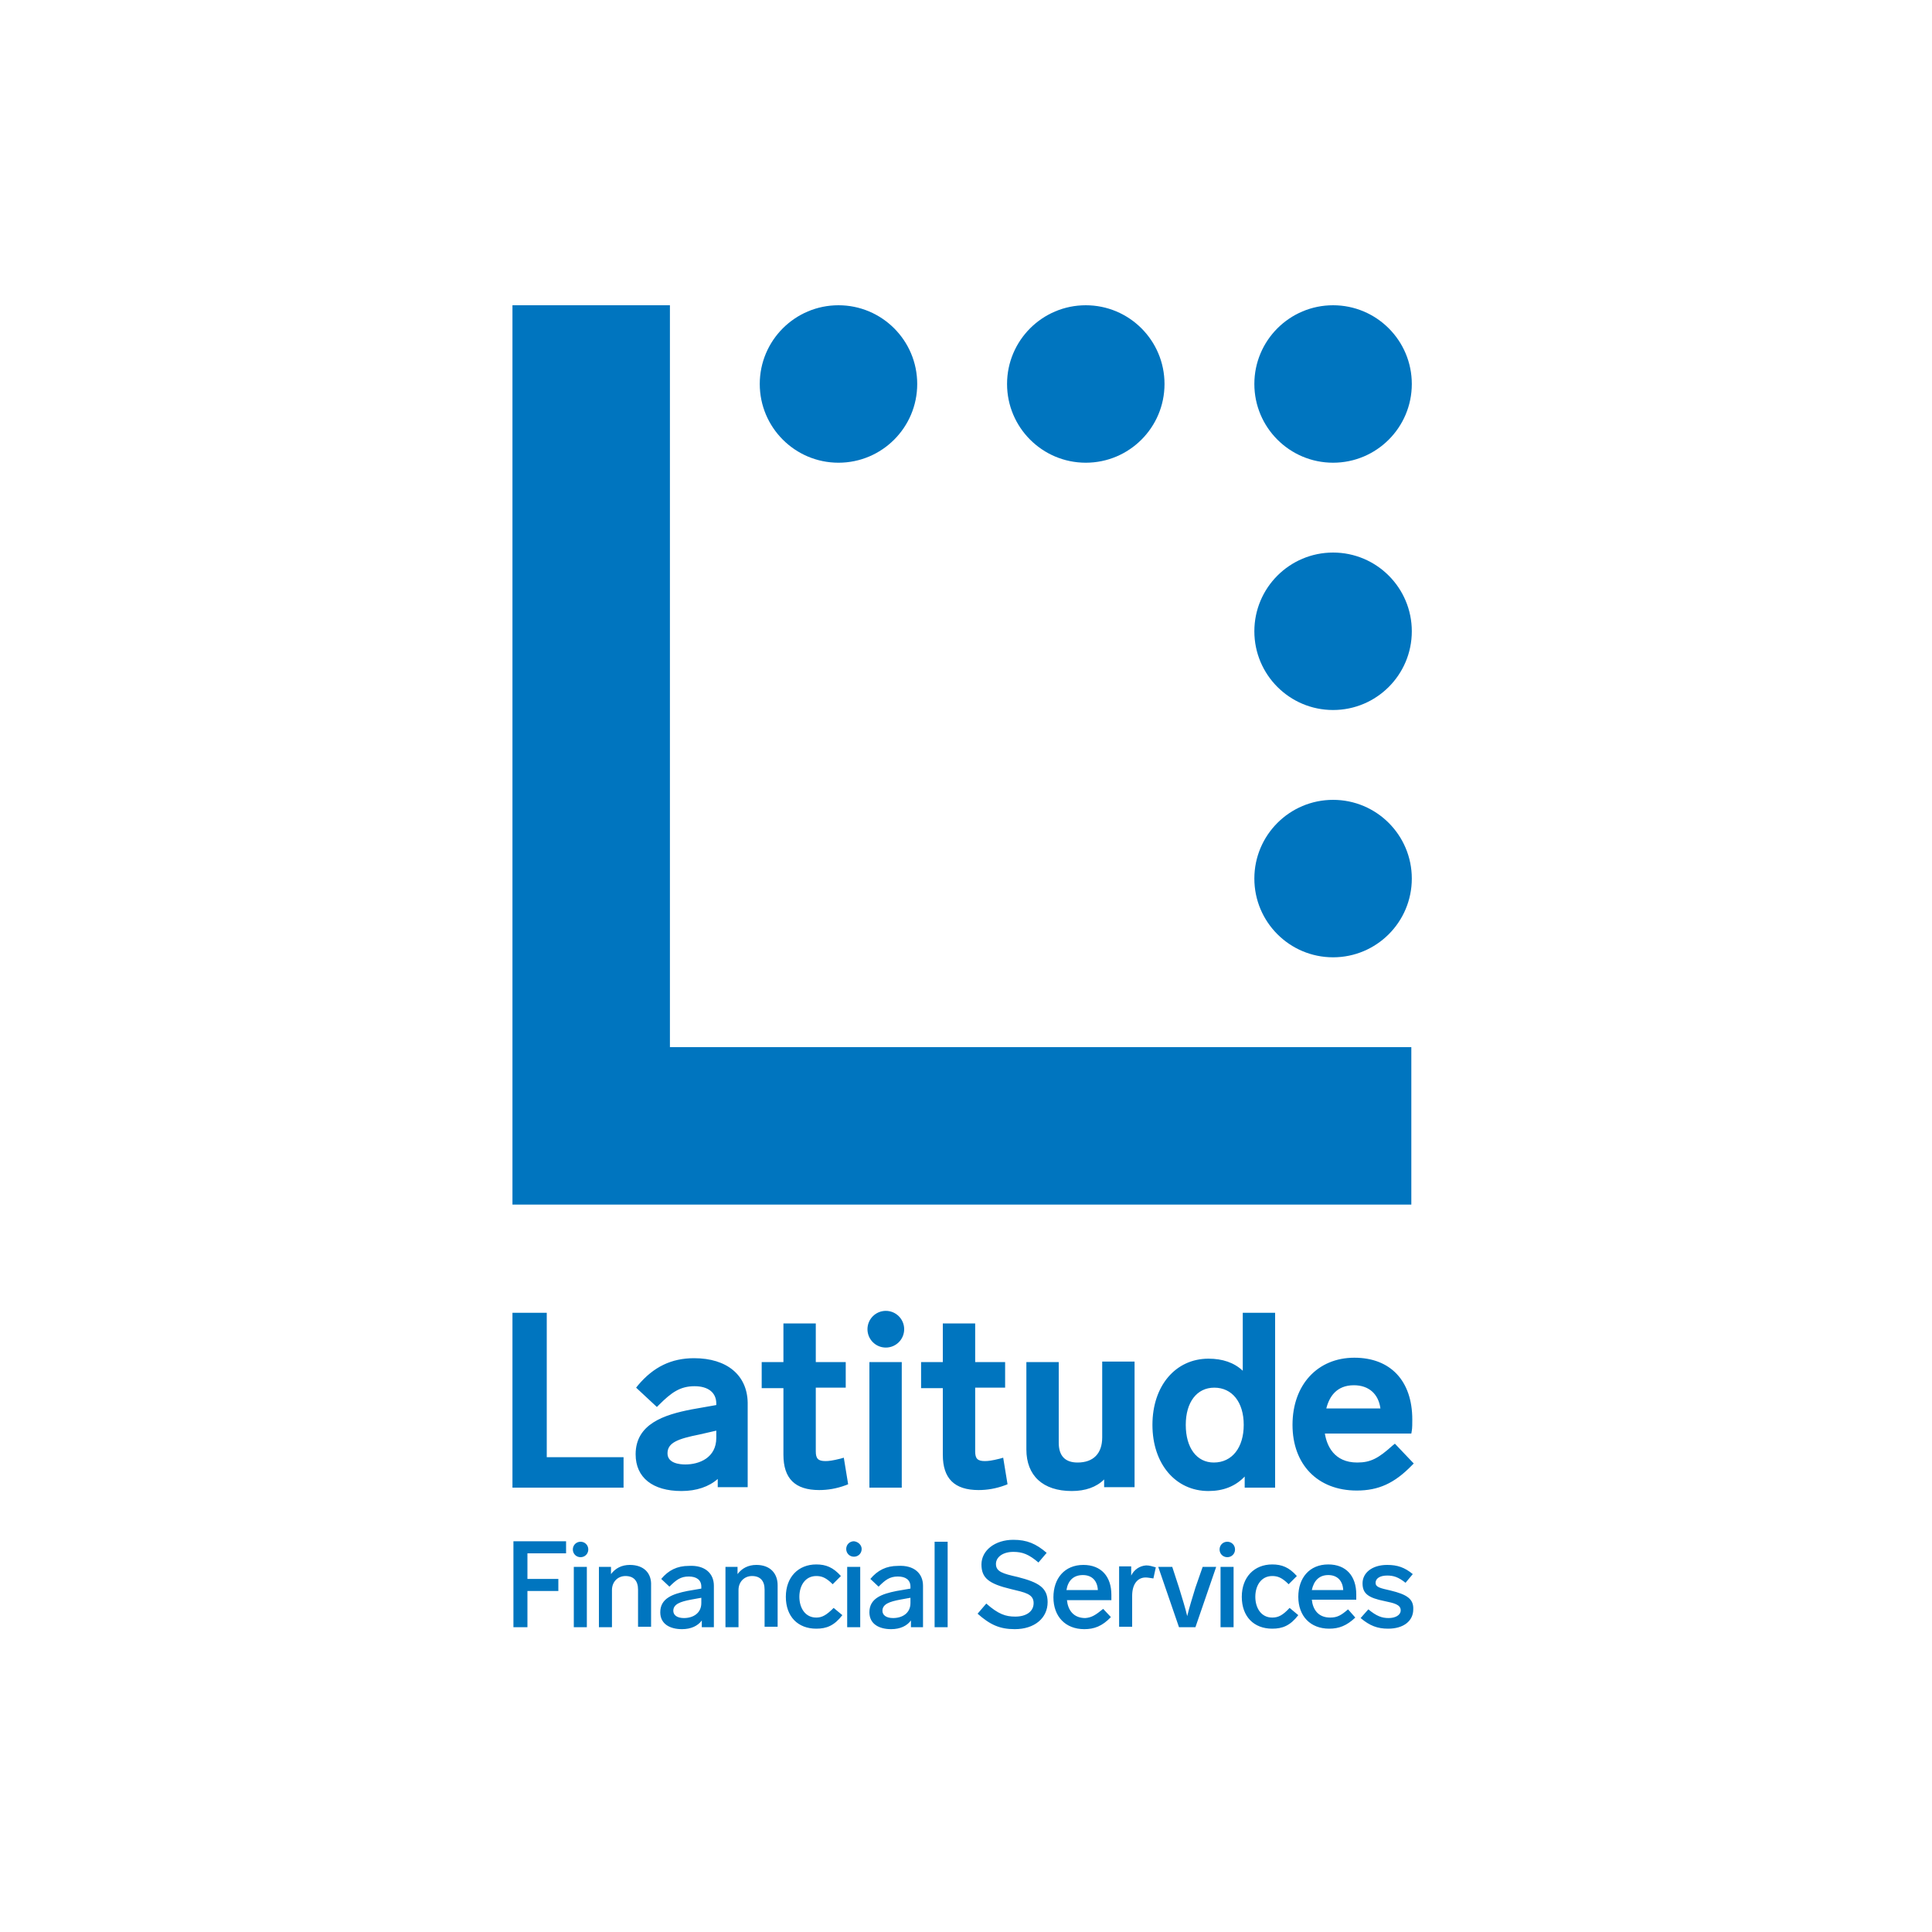
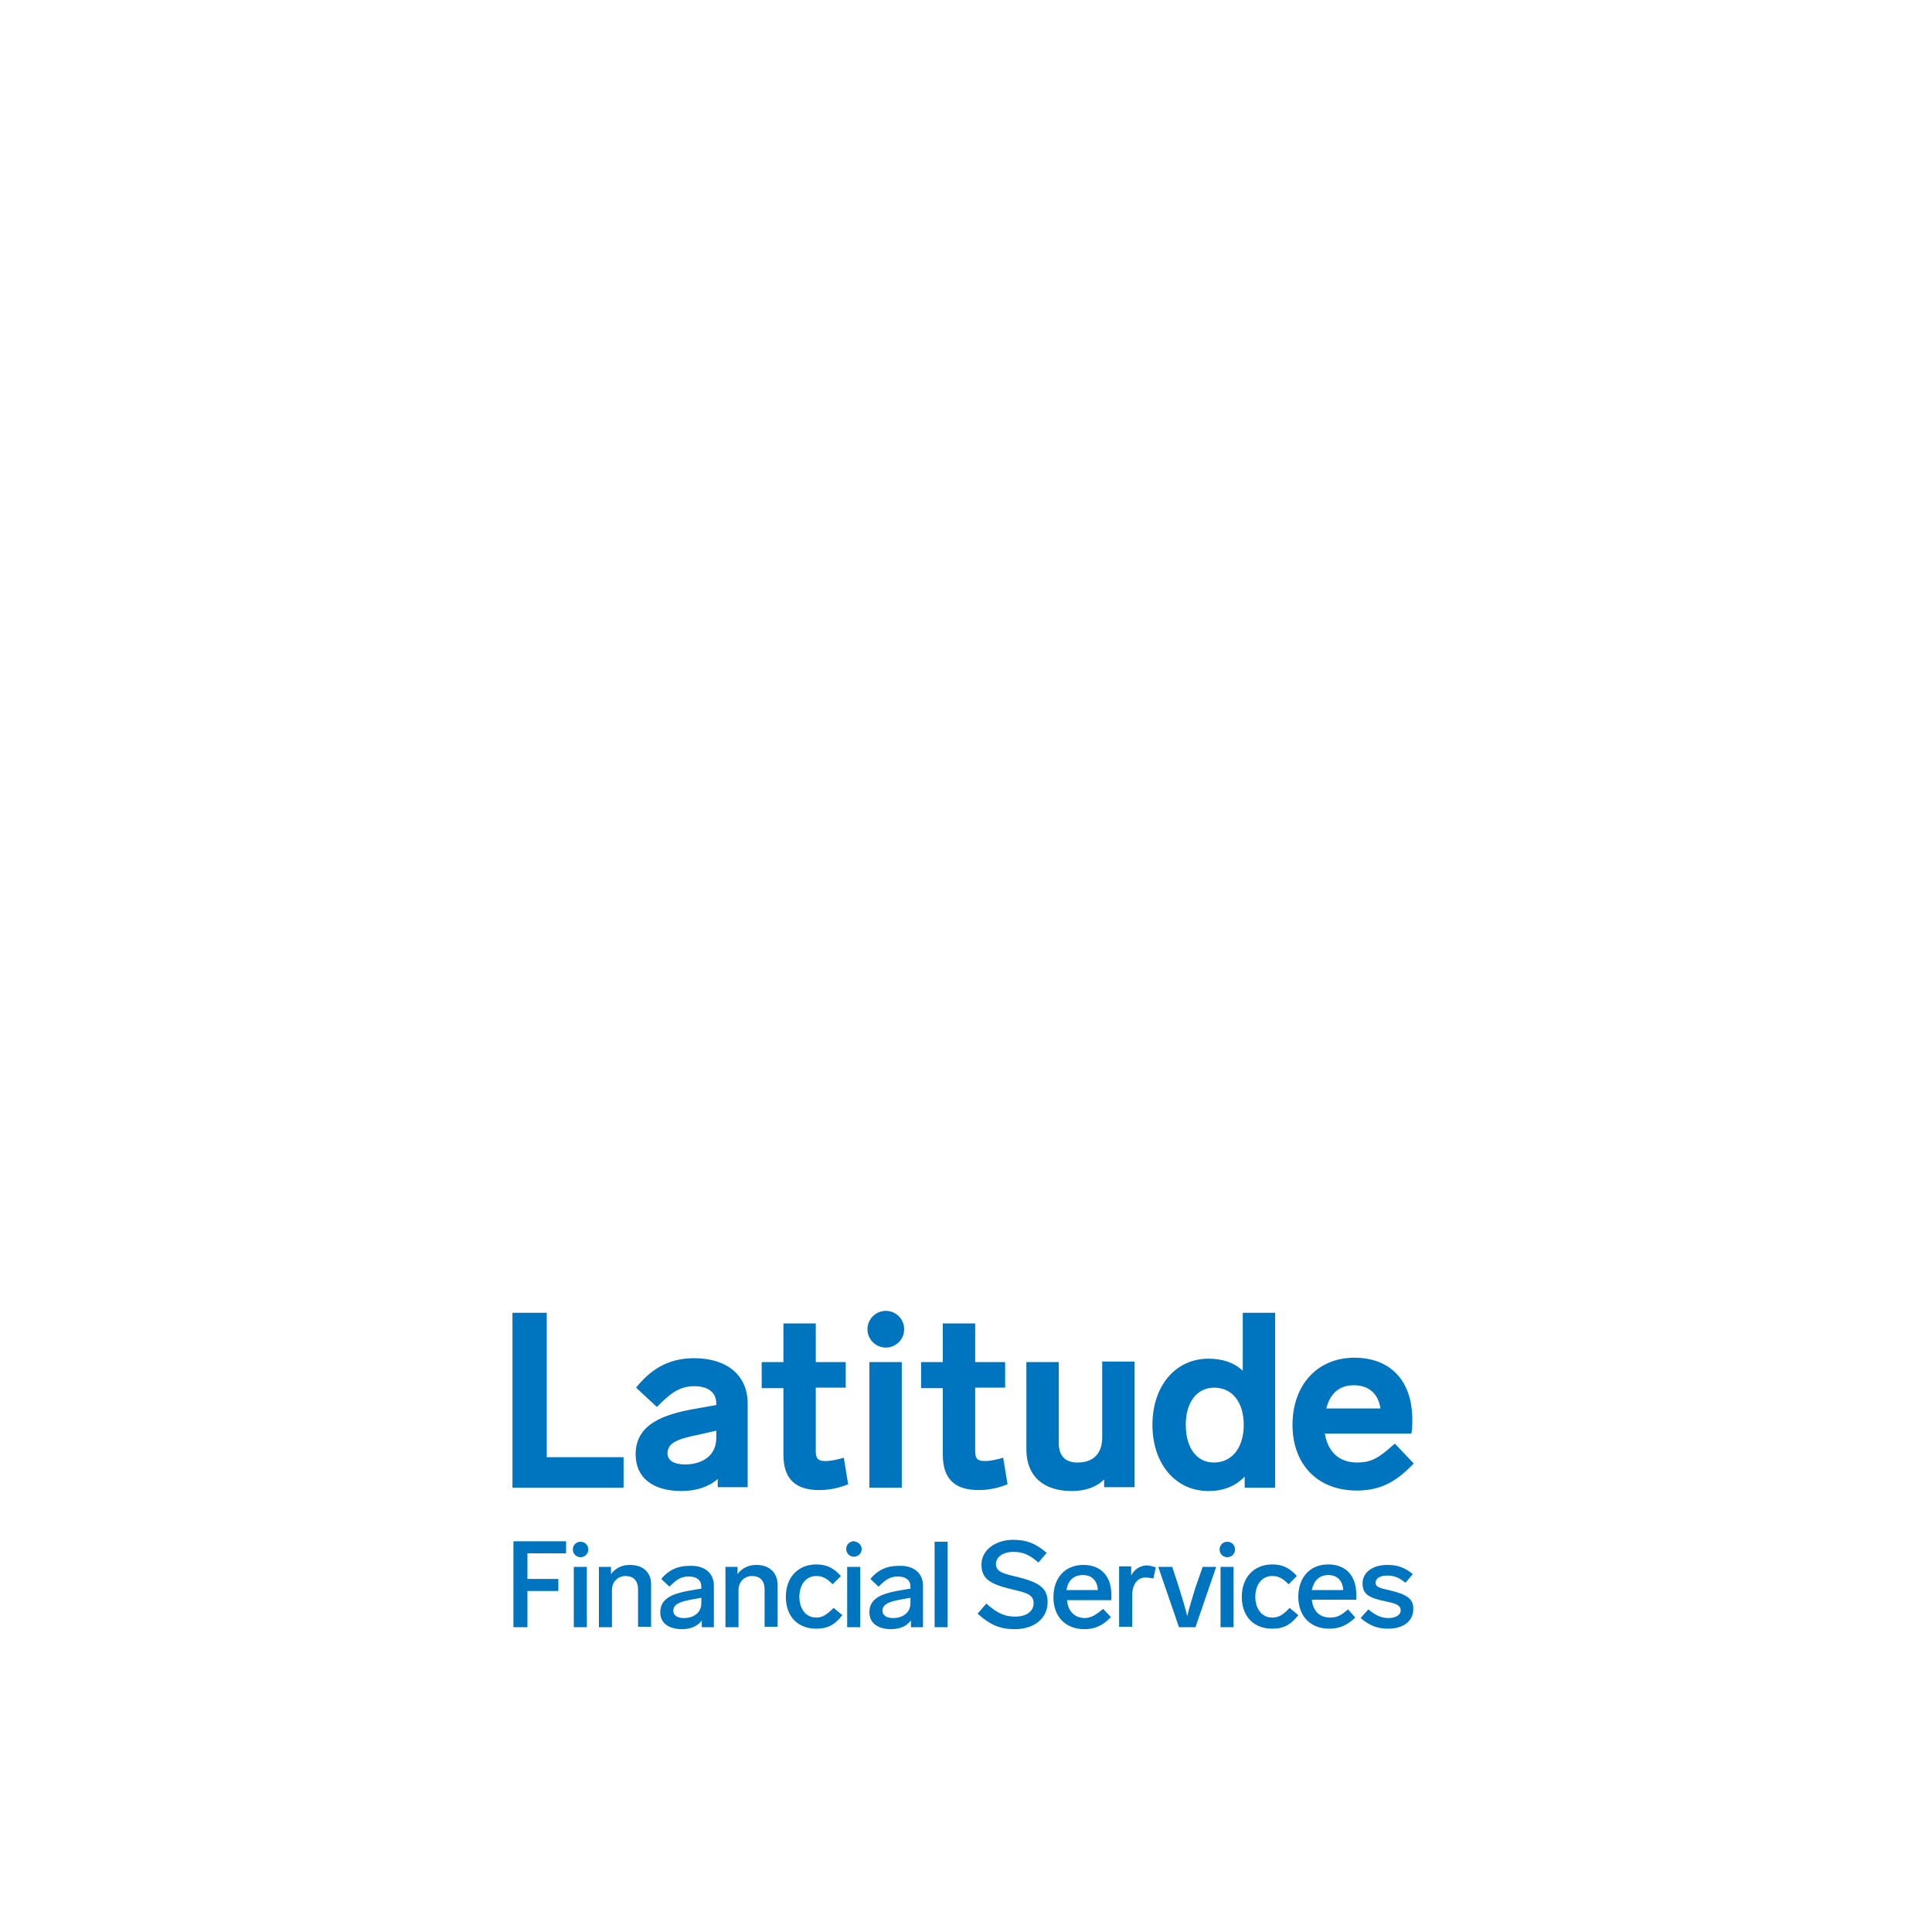
<svg xmlns="http://www.w3.org/2000/svg" version="1.1" id="Layer_1" x="0px" y="0px" viewBox="0 0 400 400" style="enable-background:new 0 0 400 400;" xml:space="preserve">
  <style type="text/css">
	.st0{fill:#0075BF;}
	.st1{fill:none;}
</style>
  <g>
    <path class="st0" d="M129.1,301.7v6.3h-23v-36.2h7.1v29.9H129.1z M143.7,281.2c-4.7,0-8.4,1.8-11.6,5.6l-0.4,0.5l4.3,4l0.4-0.4   c2.6-2.6,4.4-3.9,7.4-3.9c2.8,0,4.5,1.3,4.5,3.6v0.3l-5.1,0.9c-5.7,1.1-11.6,3-11.6,9.3c0,4.8,3.5,7.6,9.5,7.6   c3.1,0,5.7-0.9,7.5-2.5v1.7h6.2v-17.5C154.7,284.7,150.5,281.2,143.7,281.2 M148.3,296.2v1.5c0,4.1-3.5,5.5-6.4,5.5   c-1.1,0-3.7-0.2-3.7-2.3c0-2.2,2.1-3,6.6-3.9L148.3,296.2z M174.7,301.8L174,302c-1.6,0.4-2.4,0.5-3.1,0.5c-1.5,0-2-0.5-2-2v-13.2   h6.2V282h-6.2v-8h-6.7v8h-4.5v5.4h4.5v13.8c0,4.9,2.4,7.3,7.4,7.3c1.8,0,3.6-0.3,5.5-1l0.5-0.2L174.7,301.8z M207,302   c-1.6,0.4-2.4,0.5-3.1,0.5c-1.5,0-2-0.5-2-2v-13.2h6.2V282h-6.2v-8h-6.7v8h-4.5v5.4h4.5v13.8c0,4.9,2.4,7.3,7.4,7.3   c1.8,0,3.6-0.3,5.5-1l0.5-0.2l-0.9-5.5L207,302z M228.2,297.6c0,3.3-1.8,5.2-5.1,5.2c-2.6,0-3.9-1.4-3.9-4.1V282h-6.7v18.1   c0,5.4,3.4,8.6,9.4,8.6c2.8,0,5.1-0.8,6.7-2.4v1.6h6.3v-26h-6.7V297.6z M288.8,298.9l-0.5,0.4c-2.9,2.6-4.5,3.5-7.3,3.5   c-4.8,0-6.3-3.5-6.7-6h17.9l0.1-0.6c0.1-0.5,0.1-1.6,0.1-2.3c0-8-4.5-12.8-12-12.8c-7.6,0-12.8,5.6-12.8,13.9   c0,8.2,5.2,13.6,13.3,13.6c4.5,0,7.8-1.5,11.4-5.2l0.4-0.4L288.8,298.9z M274.6,291.6c0.6-2.4,2.1-4.8,5.7-4.8   c3.1,0,5.1,1.8,5.5,4.8H274.6z M180,282h6.7v26H180V282z M187.2,275.2c0,2.1-1.7,3.8-3.8,3.8c-2.1,0-3.8-1.7-3.8-3.8   s1.7-3.8,3.8-3.8C185.5,271.4,187.2,273.1,187.2,275.2z M257.3,283.8c-1.8-1.7-4.2-2.5-7.1-2.5c-6.8,0-11.6,5.6-11.6,13.7   s4.8,13.7,11.6,13.7c3.1,0,5.6-1,7.5-3v2.3h6.3v-36.2h-6.7V283.8z M257.5,295c0,4.7-2.4,7.8-6.2,7.8c-3.5,0-5.8-3-5.8-7.8   c0-4.7,2.3-7.7,5.9-7.7C255.1,287.3,257.5,290.3,257.5,295" />
-     <path class="st0" d="M173.6,95.8c-9,0-16.3-7.3-16.3-16.3s7.3-16.3,16.3-16.3s16.3,7.3,16.3,16.3S182.6,95.8,173.6,95.8z    M241.1,79.5c0-9-7.3-16.3-16.3-16.3c-9,0-16.3,7.3-16.3,16.3s7.3,16.3,16.3,16.3C233.8,95.8,241.1,88.5,241.1,79.5z M276,165.6   c-9,0-16.3,7.3-16.3,16.3c0,9,7.3,16.3,16.3,16.3c9,0,16.3-7.3,16.3-16.3C292.3,172.9,285,165.6,276,165.6z M276,63.2   c-9,0-16.3,7.3-16.3,16.3S267,95.8,276,95.8c9,0,16.3-7.3,16.3-16.3S285,63.2,276,63.2z M276,114.4c-9,0-16.3,7.3-16.3,16.3   S267,147,276,147c9,0,16.3-7.3,16.3-16.3S285,114.4,276,114.4z M138.7,216.8V63.2h-32.6v186.2h186.1v-32.6H138.7z" />
    <path class="st0" d="M178.4,320.7c0,0.9-0.7,1.6-1.6,1.6c-0.9,0-1.6-0.7-1.6-1.6s0.7-1.6,1.6-1.6   C177.7,319.2,178.4,319.9,178.4,320.7z M106.2,336.9h3v-7.5h6.4v-2.5h-6.4v-5.3h8v-2.5h-10.9V336.9z M175.4,336.9h2.7v-12.5h-2.7   V336.9z M147.8,328.3v8.6h-2.5v-1.4c-0.8,1.1-2.2,1.8-4.1,1.8c-2.4,0-4.5-1-4.5-3.5c0-2.9,2.6-3.8,5.6-4.4l2.9-0.5v-0.4   c0-1.4-1-2.1-2.6-2.1c-1.7,0-2.6,0.7-4,2.1l-1.7-1.6c1.5-1.8,3.3-2.7,5.7-2.7C146,324,147.8,325.8,147.8,328.3z M145.2,330.8   l-2.2,0.4c-2.1,0.4-3.6,0.9-3.6,2.3c0,0.9,0.8,1.5,2.2,1.5c1.9,0,3.6-1,3.6-3.1V330.8z M118.8,336.9h2.7v-12.5h-2.7V336.9z    M156.6,324c-1.7,0-3,0.7-3.9,1.9v-1.5h-2.5v12.5h2.7v-7.7c0-1.7,1.2-2.9,2.8-2.9c1.7,0,2.6,1,2.6,2.8v7.7h2.7v-8.6   C161,325.8,159.5,324,156.6,324z M130.4,324c-1.7,0-3,0.7-3.9,1.9v-1.5H124v12.5h2.7v-7.7c0-1.7,1.2-2.9,2.8-2.9   c1.7,0,2.6,1,2.6,2.8v7.7h2.7v-8.6C134.9,325.8,133.4,324,130.4,324z M120.2,319.2c-0.9,0-1.6,0.7-1.6,1.6s0.7,1.6,1.6,1.6   c0.9,0,1.6-0.7,1.6-1.6S121.1,319.2,120.2,319.2z M169,334.9c-2.3,0-3.5-2-3.5-4.3c0-2.3,1.2-4.3,3.5-4.3c1.1,0,2,0.3,3.4,1.7   l1.7-1.7c-1.6-1.8-3.1-2.4-5.1-2.4c-3.7,0-6.3,2.6-6.3,6.7c0,4.1,2.5,6.6,6.3,6.6c2.1,0,3.7-0.6,5.4-2.8l-1.8-1.5   C171.1,334.4,170.2,334.9,169,334.9z M254.1,319.2c-0.9,0-1.6,0.7-1.6,1.6s0.7,1.6,1.6,1.6c0.9,0,1.6-0.7,1.6-1.6   S255,319.2,254.1,319.2z M252.7,336.9h2.7v-12.5h-2.7V336.9z M263.4,334.9c-2.3,0-3.5-2-3.5-4.3c0-2.3,1.2-4.3,3.5-4.3   c1.1,0,2,0.3,3.4,1.7l1.7-1.7c-1.6-1.8-3.1-2.4-5.1-2.4c-3.7,0-6.3,2.6-6.3,6.7c0,4.1,2.5,6.6,6.3,6.6c2.1,0,3.7-0.6,5.4-2.8   l-1.8-1.5C265.6,334.4,264.7,334.9,263.4,334.9z M280.6,334.9c-1.8,1.7-3.4,2.3-5.4,2.3c-3.9,0-6.4-2.6-6.4-6.6   c0-3.9,2.3-6.7,6.2-6.7c3.7,0,5.8,2.4,5.8,6.2c0,0.3,0,0.9,0,1.1h-9.2c0.2,2,1.3,3.7,3.8,3.7c1.5,0,2.3-0.5,3.7-1.7L280.6,334.9z    M271.6,329.2h6.5c-0.1-1.9-1.2-3.1-3.1-3.1C273.1,326.1,272,327.3,271.6,329.2z M287.9,329.3c-2.2-0.5-3.1-0.7-3.1-1.6   c0-0.9,0.9-1.5,2.4-1.5c1.3,0,2.3,0.3,3.8,1.5l1.5-1.8c-1.7-1.4-3.2-1.9-5.3-1.9c-3.2,0-5.1,1.7-5.1,3.8c0,2.1,1.1,3,4.6,3.7   c1.9,0.4,3.3,0.7,3.3,1.9c0,1-1.1,1.6-2.5,1.6c-1.4,0-2.5-0.4-4.2-1.8l-1.6,1.8c1.9,1.6,3.5,2.2,5.7,2.2c3.2,0,5.2-1.6,5.2-4   C292.7,331,291.2,330.1,287.9,329.3z M247.5,328.7c-0.7,2.3-1.3,4.2-1.7,5.9c-0.4-1.7-1-3.6-1.7-5.9l-1.4-4.3h-2.9l4.3,12.5h3.4   l4.3-12.5h-2.8L247.5,328.7z M210.7,326.5c-3.1-0.7-4.5-1.1-4.5-2.7c0-1.4,1.4-2.5,3.6-2.5c1.9,0,3.2,0.5,5.2,2.2l1.7-2   c-2.2-1.9-4.1-2.7-6.9-2.7c-3.8,0-6.6,2.2-6.6,5.1c0,2.8,1.5,4,6.1,5.1c2.9,0.7,4.7,1,4.7,2.9c0,1.8-1.6,2.8-3.8,2.8   c-2,0-3.5-0.5-6-2.7l-1.8,2.1c2.6,2.3,4.6,3.2,7.7,3.2c4.1,0,6.8-2.3,6.8-5.6C216.9,328.7,215,327.6,210.7,326.5z M193.5,336.9h2.7   v-17.7h-2.7V336.9z M228.4,333.1l1.6,1.7c-1.8,1.9-3.5,2.5-5.5,2.5c-3.9,0-6.4-2.6-6.4-6.6c0-3.9,2.3-6.7,6.2-6.7   c3.7,0,5.8,2.4,5.8,6.2c0,0.3,0,0.9,0,1.1h-9.2c0.2,2,1.3,3.7,3.8,3.7C226,334.9,226.8,334.4,228.4,333.1z M220.8,329.2h6.5   c-0.1-1.9-1.2-3.1-3.1-3.1C222.2,326.1,221.1,327.3,220.8,329.2z M234.2,326.2v-1.9h-2.5v12.5h2.7v-6.4c0-2.4,1.1-3.8,2.8-3.8   c0.4,0,0.9,0.1,1.6,0.2l0.5-2.3c-0.7-0.2-1.3-0.4-2-0.4C235.9,324.2,234.8,325,234.2,326.2z M191.1,328.3v8.6h-2.5v-1.4   c-0.8,1.1-2.2,1.8-4.1,1.8c-2.4,0-4.5-1-4.5-3.5c0-2.9,2.6-3.8,5.6-4.4l2.9-0.5v-0.4c0-1.4-1-2.1-2.6-2.1c-1.7,0-2.6,0.7-4,2.1   l-1.7-1.6c1.5-1.8,3.3-2.7,5.7-2.7C189.3,324,191.1,325.8,191.1,328.3z M188.5,330.8l-2.2,0.4c-2.1,0.4-3.6,0.9-3.6,2.3   c0,0.9,0.8,1.5,2.2,1.5c1.9,0,3.6-1,3.6-3.1V330.8z" />
-     <rect x="41.1" y="-2" class="st1" width="316.4" height="404.1" />
  </g>
</svg>